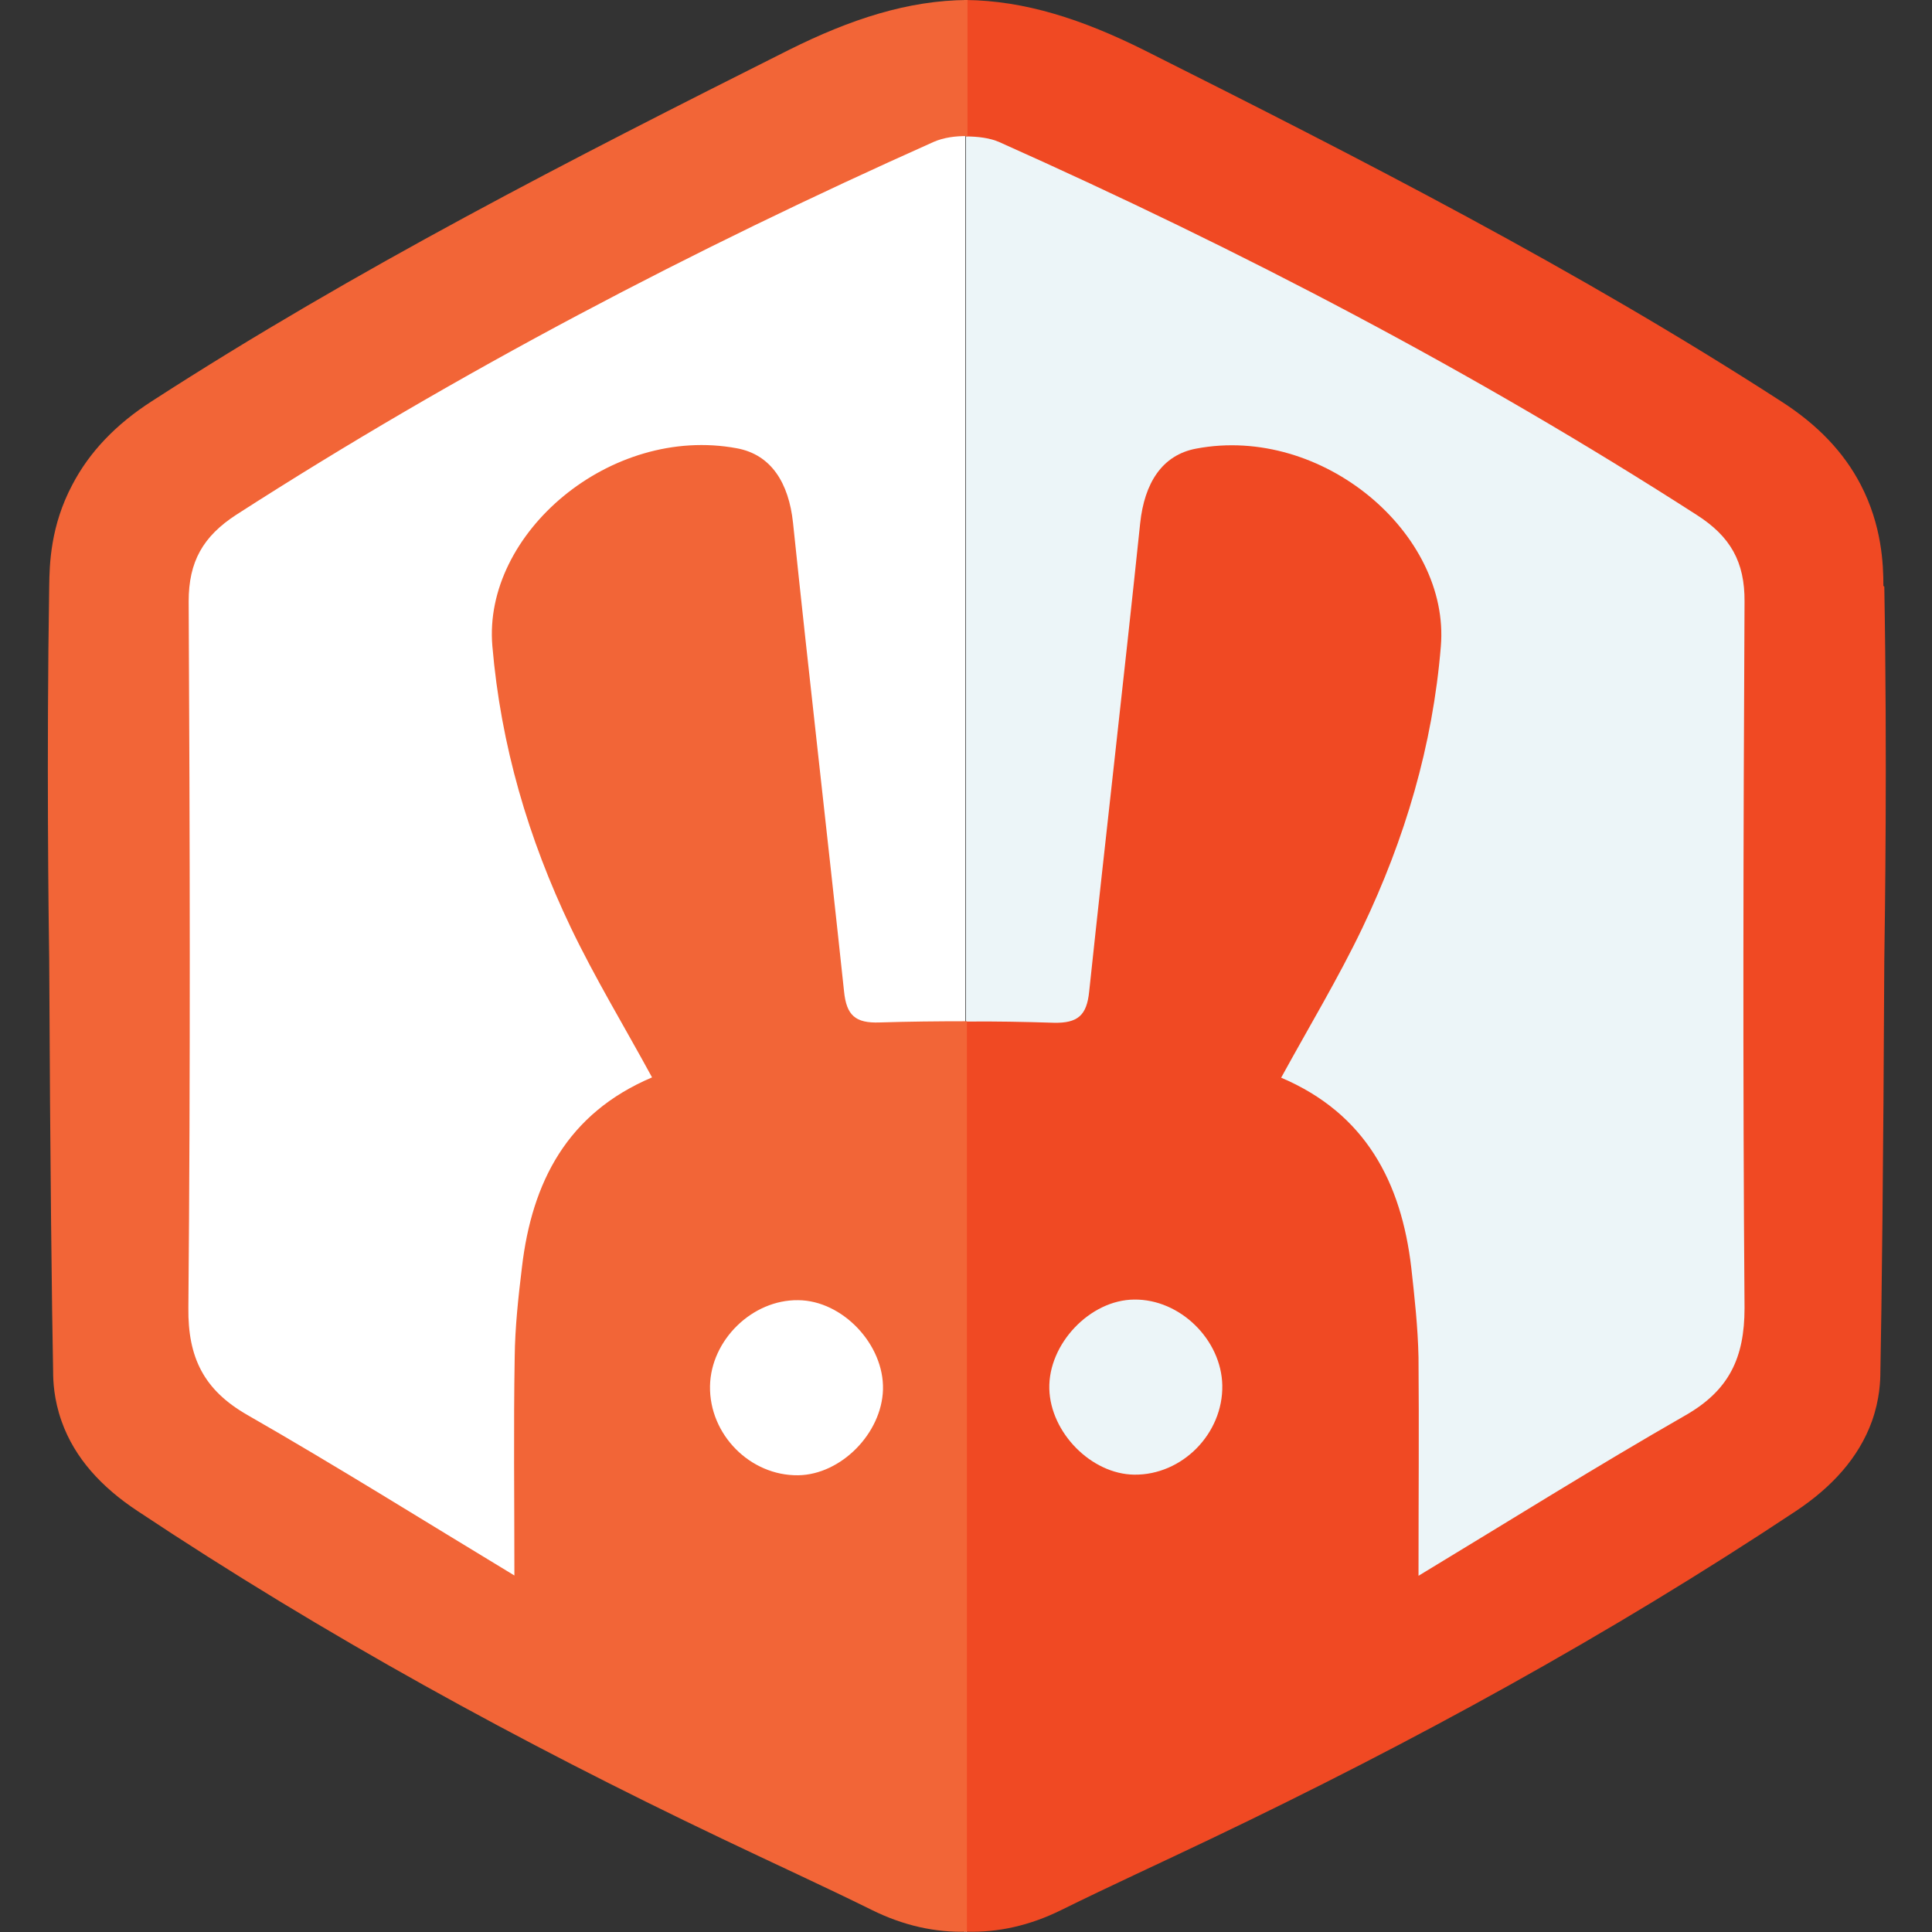
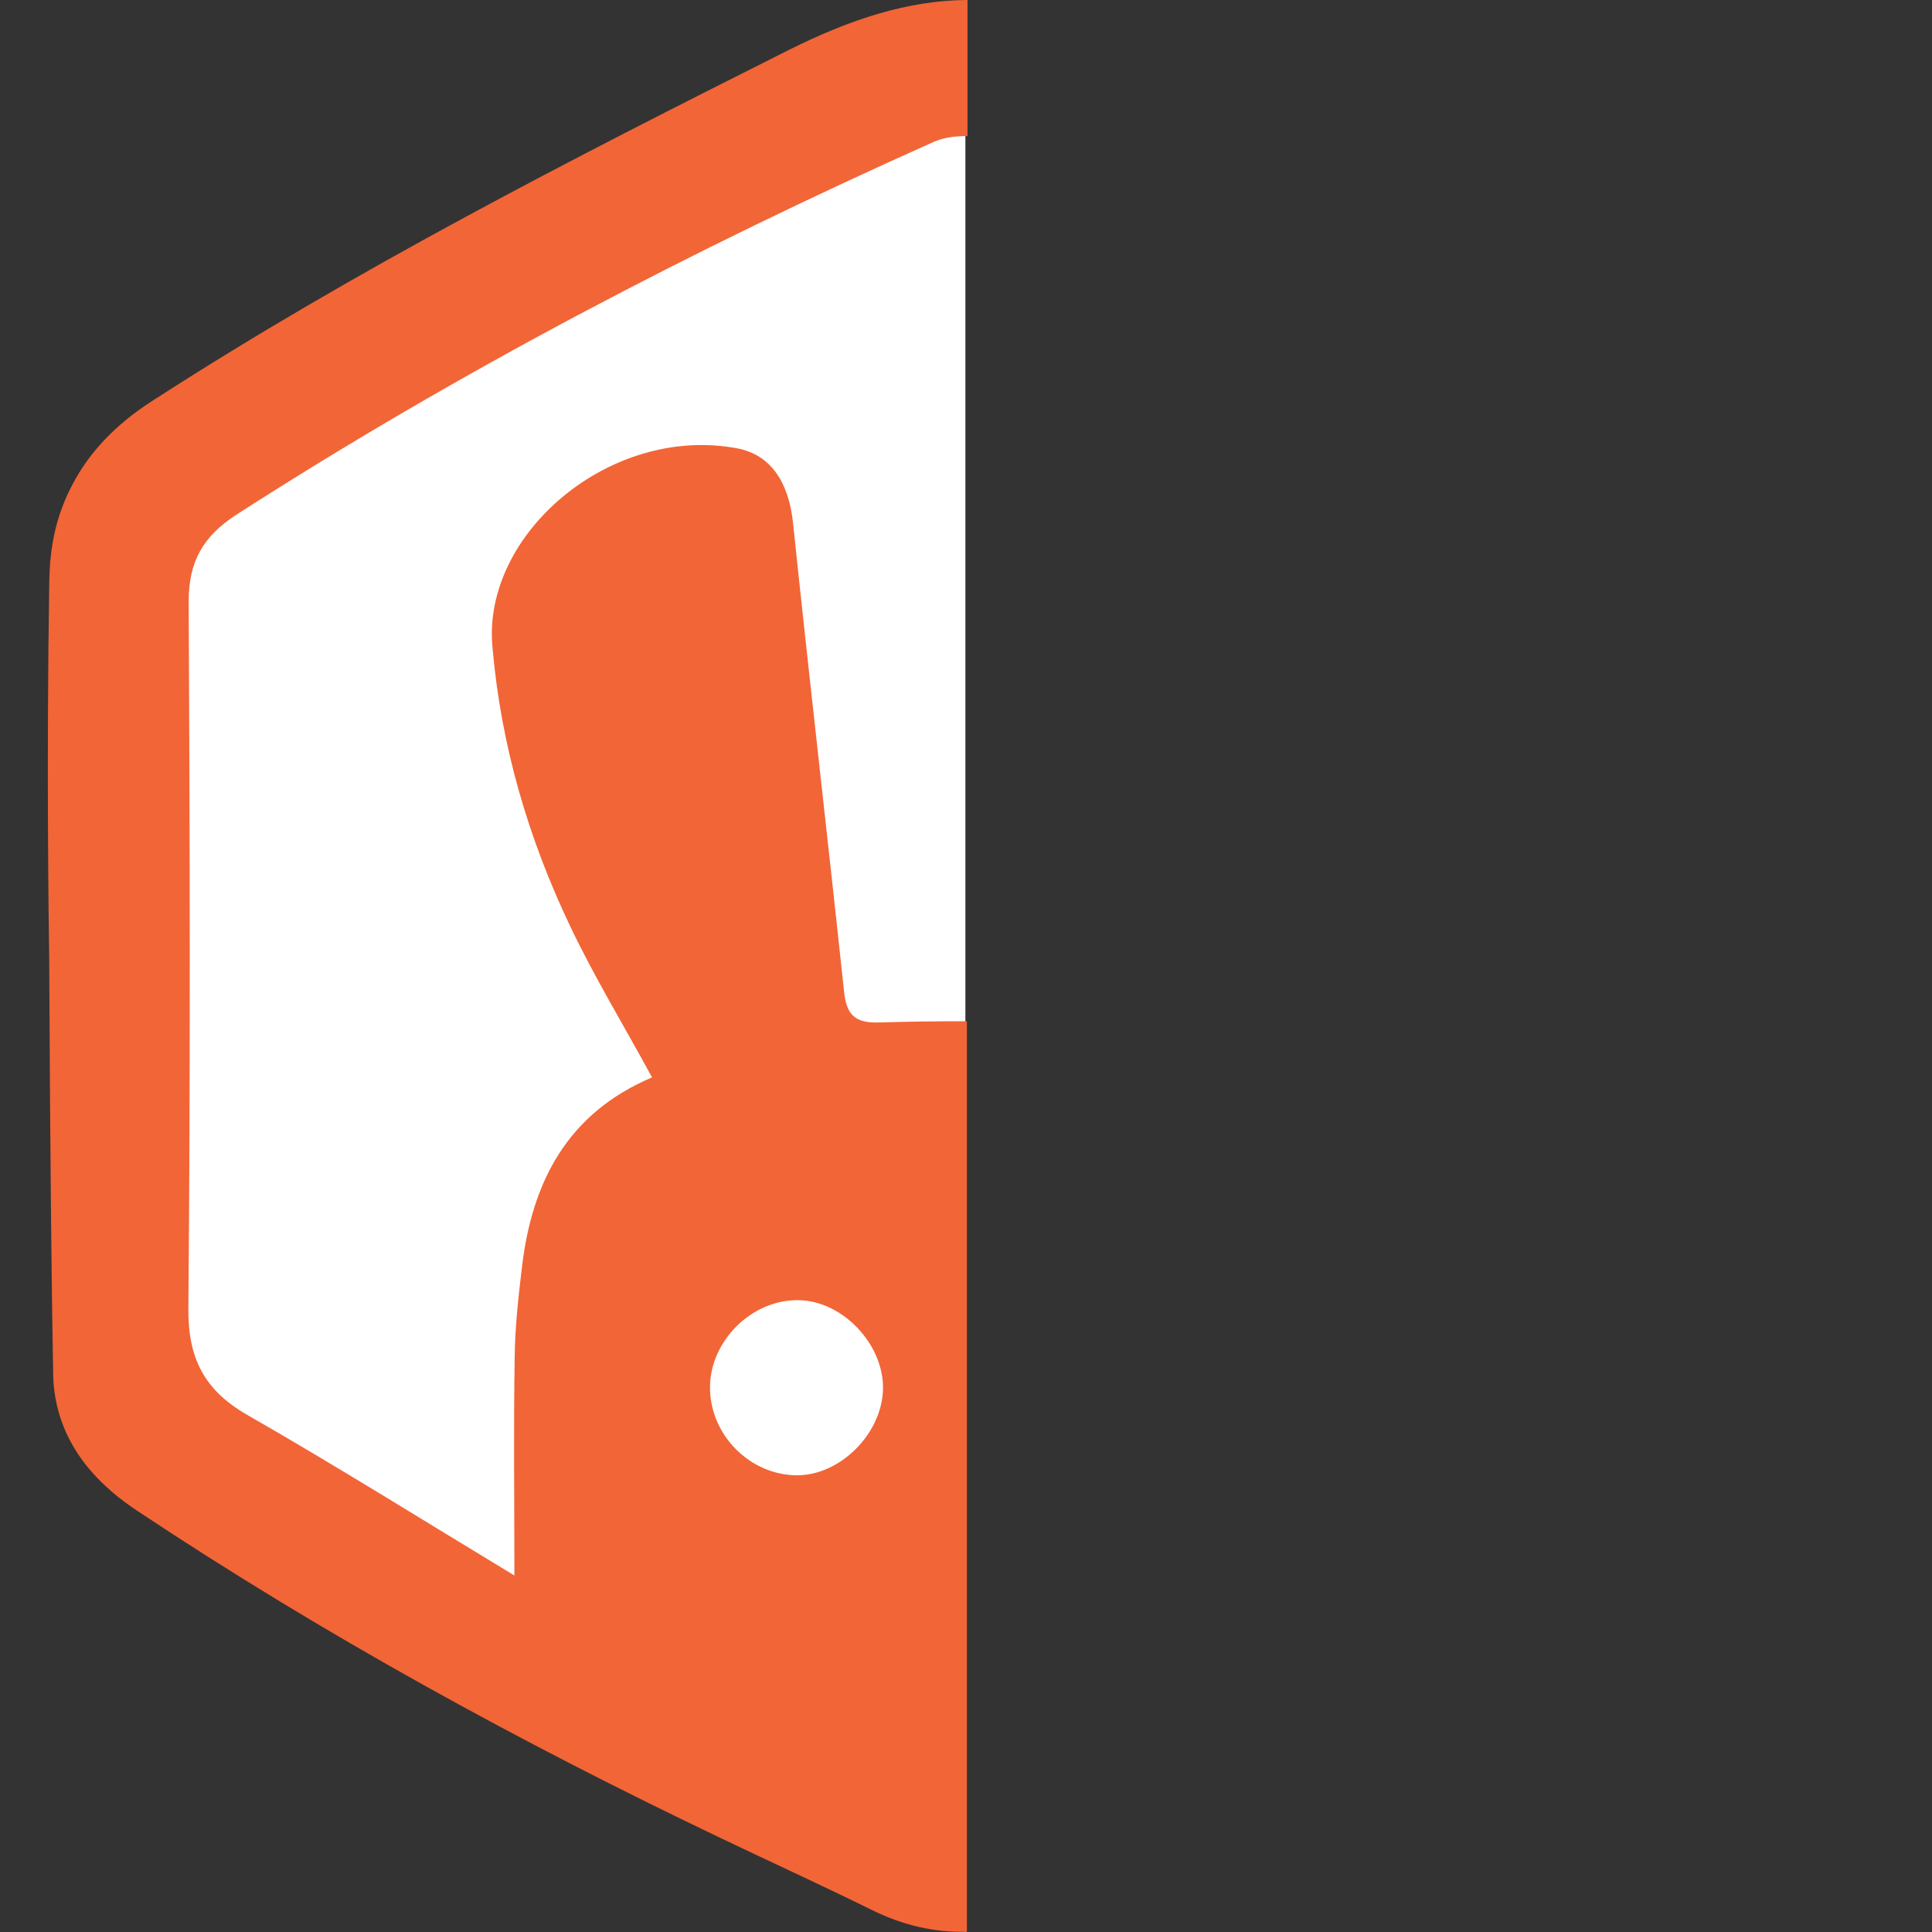
<svg xmlns="http://www.w3.org/2000/svg" viewBox="0 0 64 64">
  <rect x="0" y="0" width="64" height="64" fill="#333333" stroke="none" />
  <title>RafflePress icon - Uncanny Automator</title>
  <g id="a">
    <rect width="64" height="64" style="fill:none;" />
  </g>
  <g id="b">
-     <polygon points="59.98 47 32 64 32 0 57.98 14 59.98 47" style="fill:#ecf5f8;" />
-     <path d="m62.39,19.42c0-.73-.05-2.01-.75-3.36-.56-1.08-1.43-1.99-2.63-2.76-6.76-4.37-13.9-8.02-21.09-11.63C35.86.64,33.95.02,31.99,0v4.52c.4,0,.81.05,1.12.19,7.99,3.57,15.73,7.61,23.1,12.35,1.11.71,1.59,1.55,1.58,2.87-.04,7.8-.06,15.6,0,23.4,0,1.66-.52,2.73-1.95,3.55-2.95,1.69-5.84,3.5-8.85,5.32,0-2.57.02-4.9,0-7.23-.02-1-.13-1.99-.24-2.98-.33-2.82-1.51-5.1-4.31-6.29.93-1.7,1.89-3.29,2.69-4.96,1.41-2.95,2.33-6.04,2.6-9.33.31-3.73-3.92-7.34-8.1-6.55-1.14.21-1.72,1.15-1.86,2.47-.54,5.17-1.14,10.34-1.69,15.52-.08.78-.37,1.05-1.18,1.03-.96-.03-1.93-.05-2.89-.04v30.15c1.05.03,2.1-.2,3.15-.72,1.64-.81,3.31-1.57,4.96-2.36,6.7-3.2,13.19-6.75,19.38-10.86,1.17-.78,2.07-1.75,2.51-2.97.26-.73.28-1.35.28-1.64.04-1.96.1-6.94.13-13.63.02-1.35.1-6.69,0-12.38l-.03-.02Zm-24.82,29.43c-1.42-.02-2.77-1.39-2.81-2.84-.04-1.49,1.35-2.95,2.81-2.96,1.52-.02,2.89,1.33,2.92,2.84.03,1.6-1.33,2.98-2.92,2.96Z" style="fill:#f04923;" />
    <polygon points="3.98 47 31.98 64 31.98 0 5.98 14 3.98 47" style="fill:#fff;" />
    <path d="m1.63,31.81c.03,6.69.09,11.67.13,13.63,0,.29.02.91.28,1.64.43,1.22,1.33,2.19,2.51,2.97,6.18,4.11,12.68,7.67,19.37,10.86,1.65.79,3.32,1.55,4.96,2.36,1.05.52,2.1.75,3.15.72v-30.16c-.97,0-1.93.01-2.89.04-.81.03-1.1-.24-1.18-1.03-.55-5.17-1.15-10.34-1.69-15.52-.14-1.32-.72-2.26-1.86-2.47-4.19-.78-8.42,2.82-8.1,6.55.28,3.29,1.19,6.38,2.6,9.33.8,1.67,1.76,3.25,2.69,4.96-2.81,1.19-3.98,3.47-4.31,6.29-.12.99-.23,1.99-.24,2.98-.04,2.33-.01,4.65-.01,7.23-3.01-1.82-5.9-3.63-8.85-5.32-1.43-.82-1.97-1.89-1.95-3.55.07-7.8.05-15.6.01-23.4,0-1.31.47-2.15,1.58-2.87,7.37-4.74,15.11-8.78,23.1-12.35.32-.14.72-.2,1.12-.19V0c-1.96.01-3.87.63-5.93,1.66-7.19,3.61-14.33,7.26-21.09,11.63-1.2.77-2.07,1.69-2.63,2.76-.73,1.37-.76,2.64-.77,3.37-.09,5.69-.02,11.03,0,12.38Zm21.89,14.1c.03-1.52,1.4-2.86,2.92-2.84,1.47.01,2.85,1.47,2.81,2.96-.04,1.45-1.39,2.82-2.81,2.84-1.59.02-2.95-1.35-2.92-2.96Z" style="fill:#f26537;" />
  </g>
</svg>